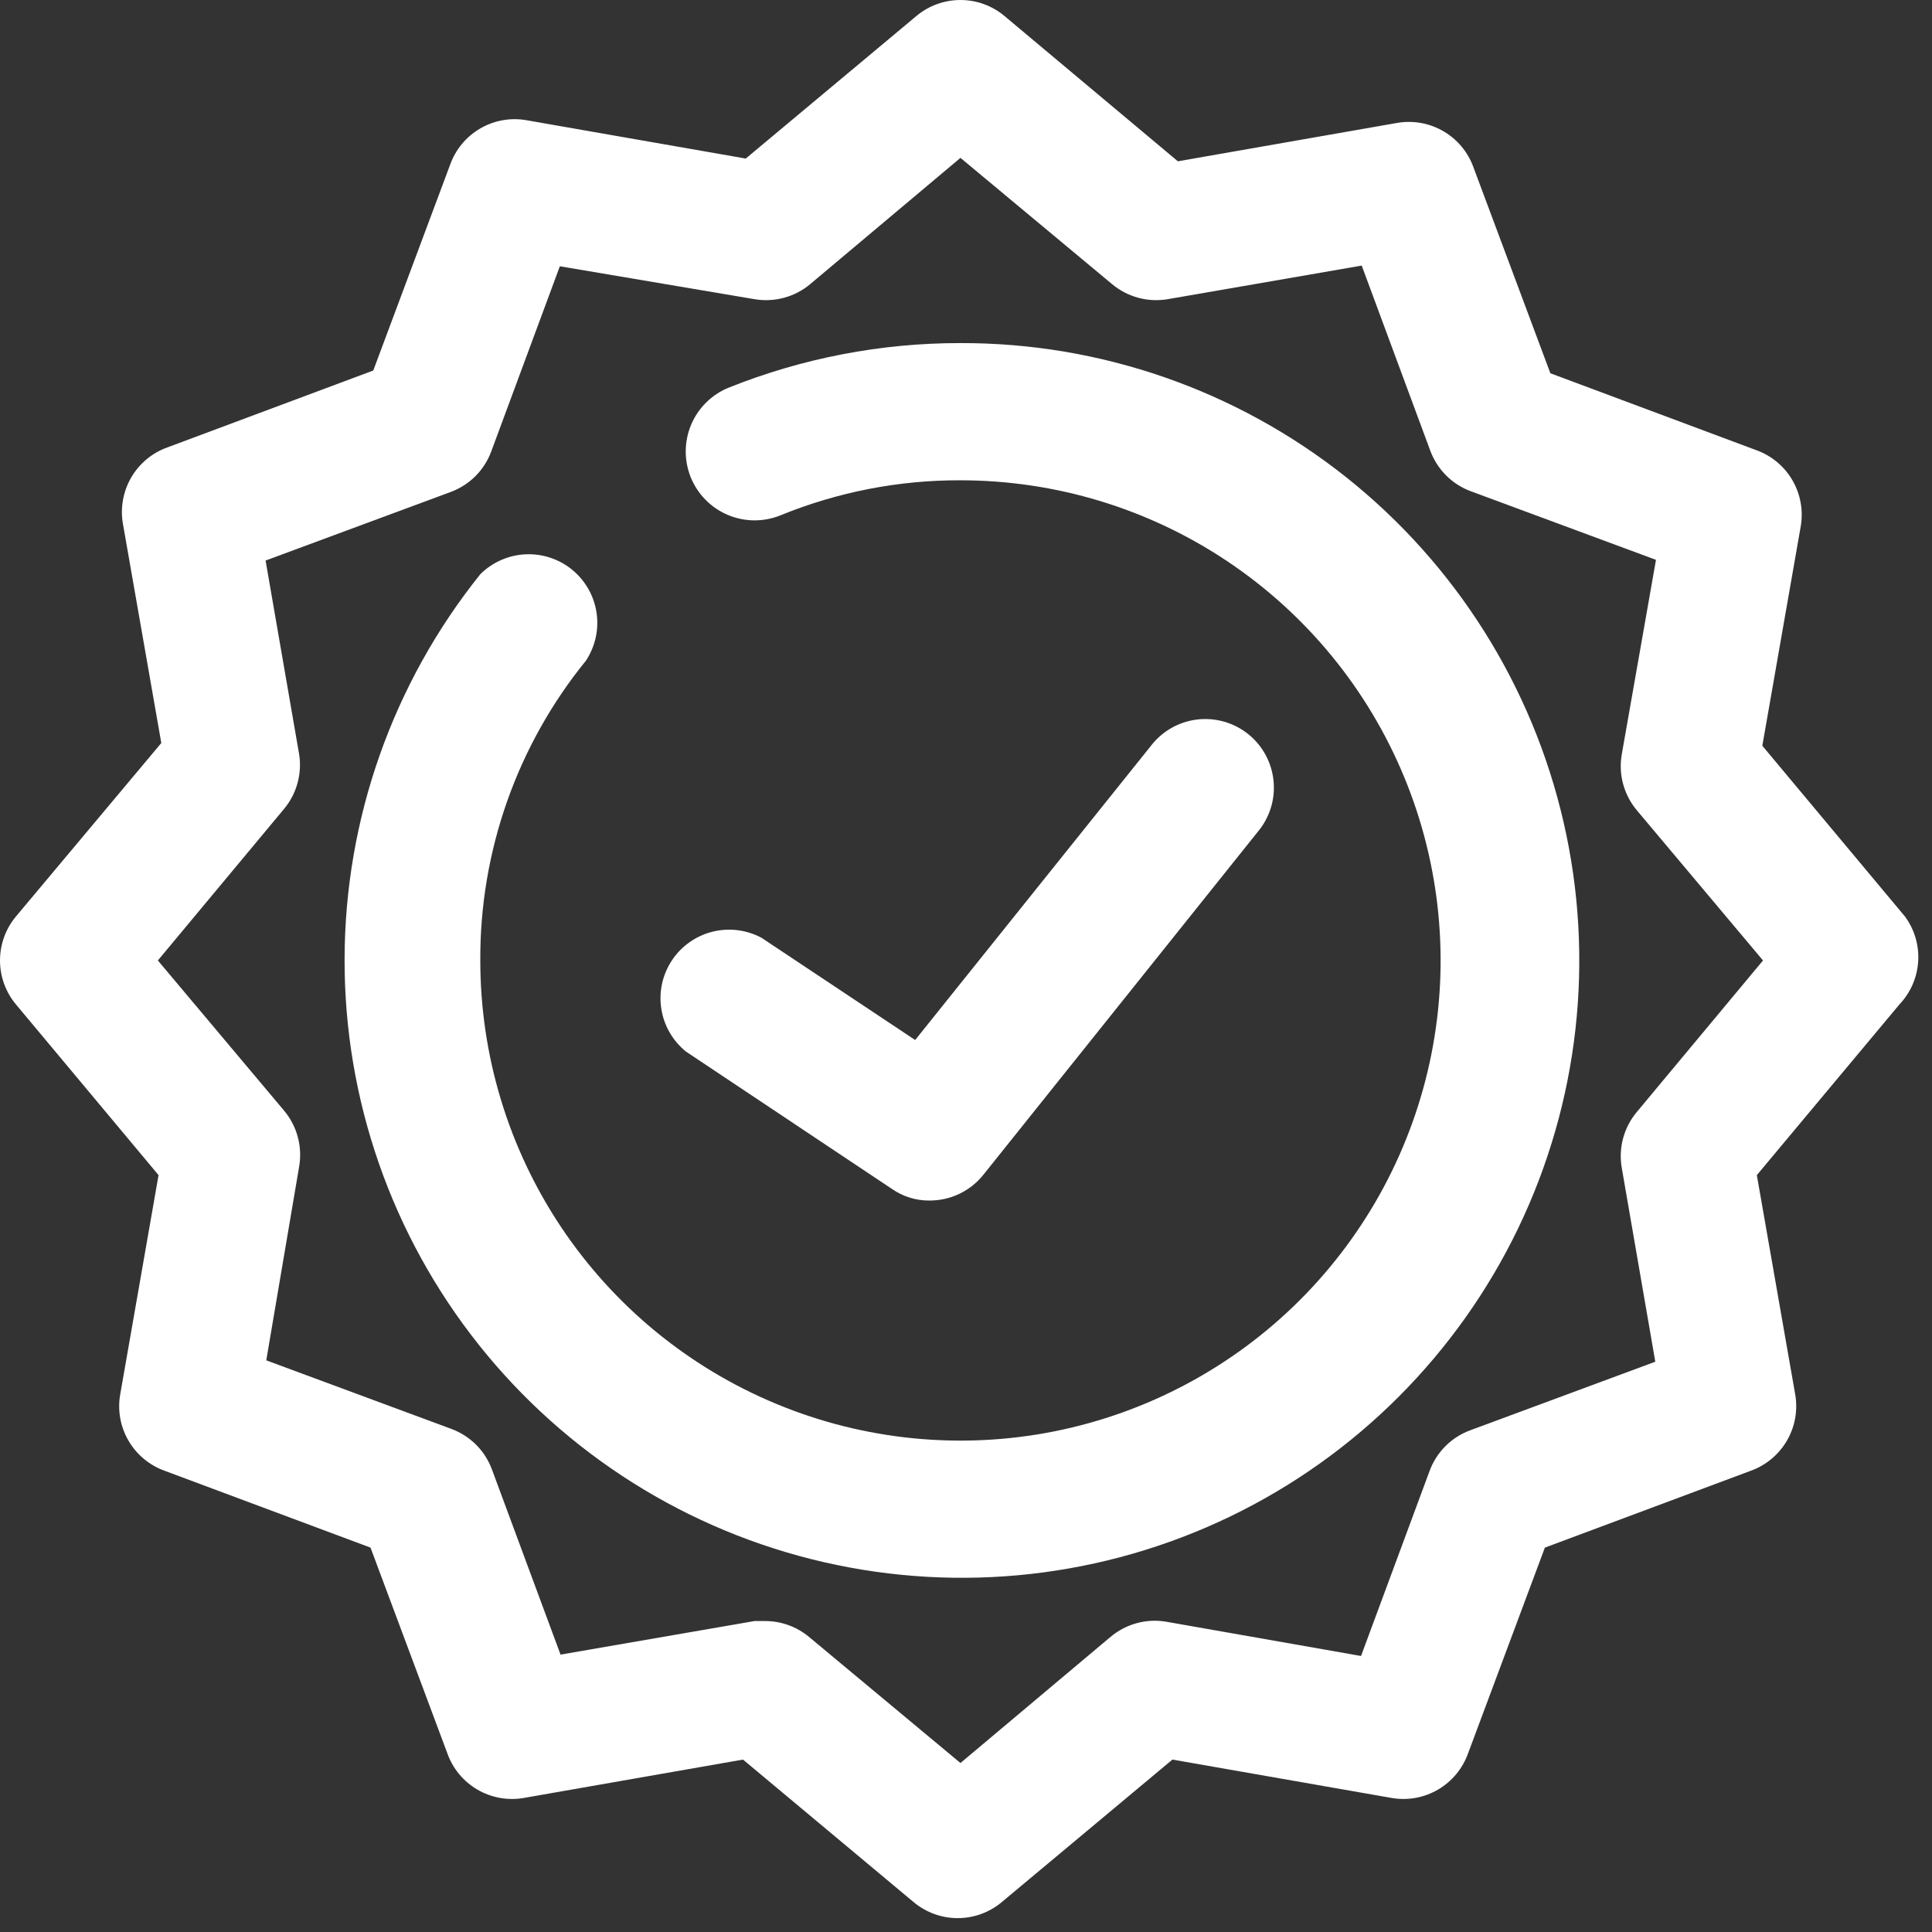
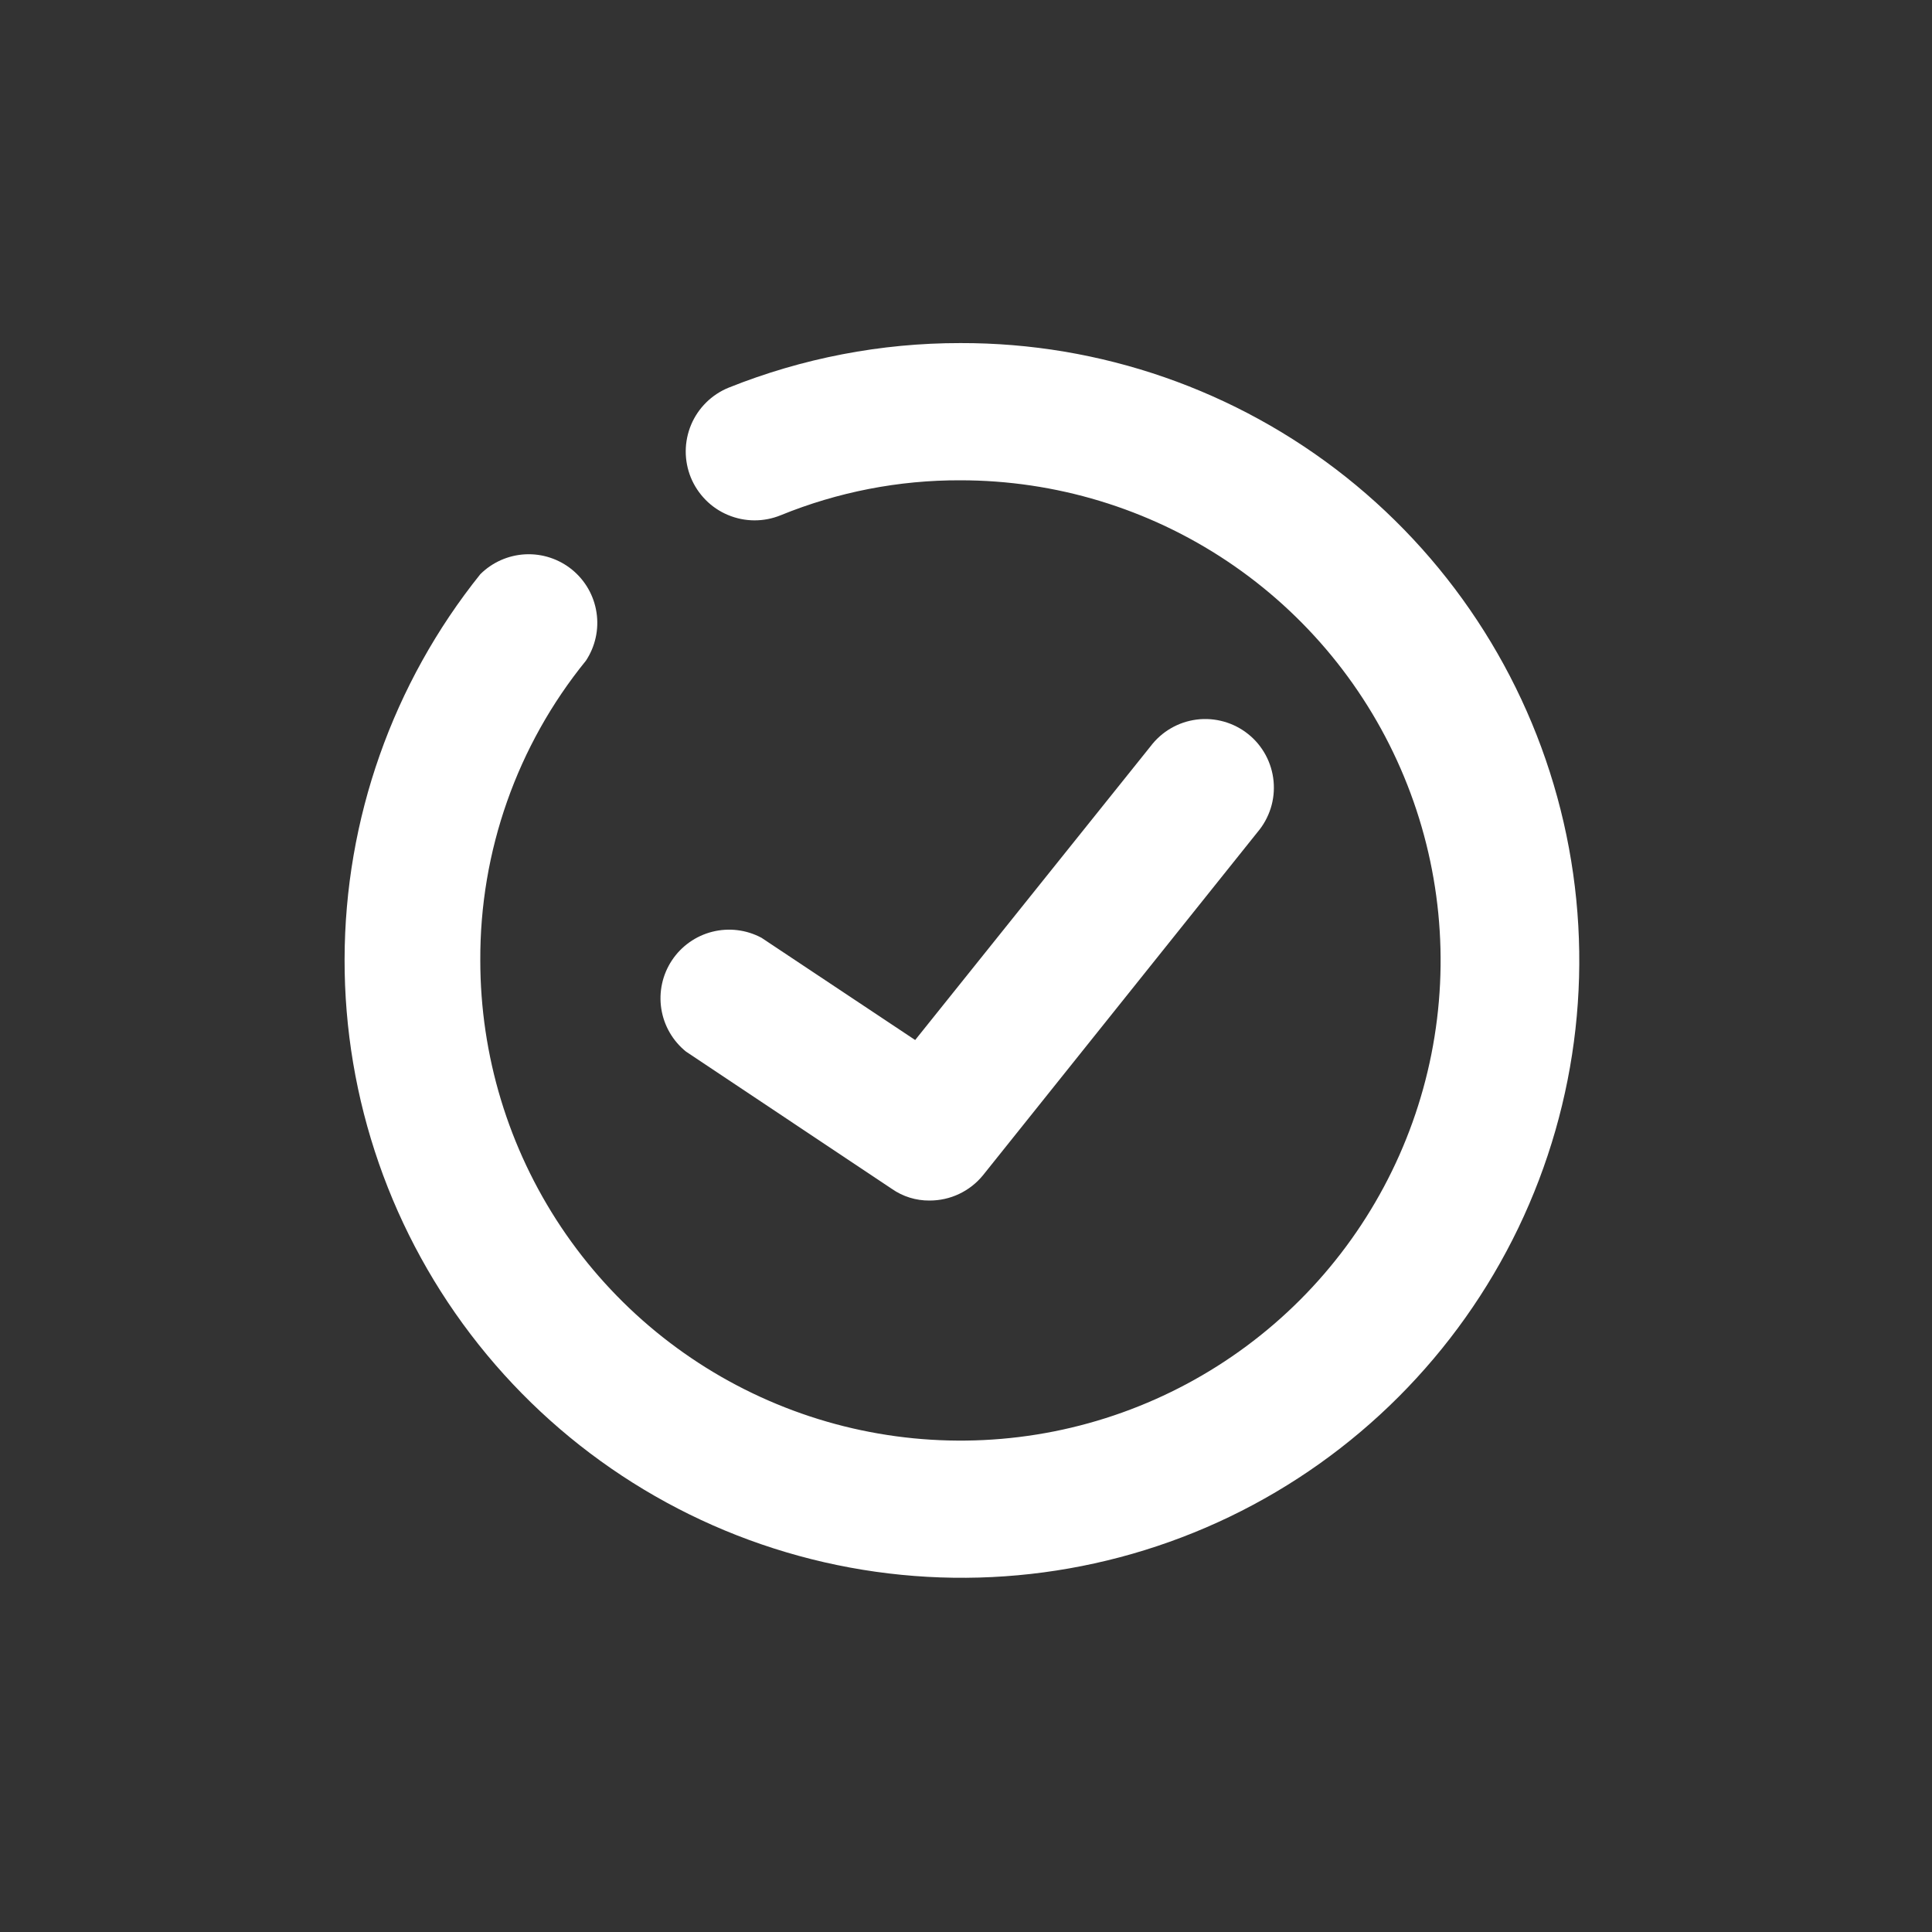
<svg xmlns="http://www.w3.org/2000/svg" width="45" height="45" viewBox="0 0 45 45" fill="none">
  <rect x="0" y="0" width="45" height="45" fill="#333333" stroke="none" />
  <path d="M22.37 7.991C20.521 7.989 18.688 8.342 16.97 9.03C16.576 9.191 16.262 9.502 16.097 9.894C16.016 10.088 15.973 10.297 15.972 10.508C15.971 10.719 16.012 10.928 16.091 11.123C16.171 11.318 16.289 11.495 16.437 11.645C16.585 11.795 16.762 11.914 16.956 11.995C17.349 12.16 17.79 12.162 18.184 12.001C19.513 11.459 20.935 11.182 22.37 11.187C24.582 11.187 26.745 11.842 28.584 13.071C30.423 14.3 31.857 16.047 32.703 18.091C33.55 20.134 33.771 22.383 33.34 24.552C32.908 26.722 31.843 28.715 30.279 30.279C28.715 31.843 26.722 32.908 24.552 33.34C22.383 33.771 20.134 33.55 18.091 32.703C16.047 31.857 14.3 30.423 13.071 28.584C11.842 26.745 11.187 24.582 11.187 22.371C11.175 19.829 12.044 17.361 13.647 15.389C13.865 15.059 13.954 14.659 13.894 14.268C13.835 13.876 13.633 13.521 13.326 13.27C13.02 13.02 12.632 12.892 12.236 12.911C11.841 12.931 11.467 13.096 11.187 13.375C9.147 15.919 8.032 19.081 8.026 22.342C8.019 25.602 9.121 28.768 11.15 31.32C13.18 33.873 16.017 35.659 19.195 36.387C22.373 37.115 25.705 36.741 28.643 35.327C31.581 33.912 33.95 31.541 35.364 28.603C36.777 25.664 37.15 22.333 36.42 19.155C35.691 15.977 33.903 13.141 31.351 11.112C28.798 9.084 25.631 7.983 22.37 7.991Z" fill="white" />
-   <path d="M44.371 21.348L41.048 17.37L41.943 12.257C42.006 11.886 41.936 11.505 41.746 11.181C41.556 10.857 41.258 10.61 40.904 10.484L36.111 8.694L34.321 3.901C34.195 3.547 33.948 3.249 33.624 3.059C33.3 2.869 32.919 2.799 32.548 2.862L27.435 3.757L23.393 0.37C23.106 0.131 22.744 0 22.371 0C21.997 0 21.635 0.131 21.348 0.37L17.37 3.693L12.257 2.799C11.886 2.735 11.505 2.805 11.181 2.995C10.857 3.185 10.61 3.483 10.484 3.837L8.694 8.63L3.901 10.42C3.547 10.546 3.249 10.793 3.059 11.117C2.869 11.442 2.799 11.823 2.862 12.193L3.757 17.306L0.37 21.348C0.131 21.635 0 21.997 0 22.371C0 22.744 0.131 23.106 0.37 23.393L3.693 27.371L2.799 32.484C2.735 32.855 2.805 33.236 2.995 33.56C3.185 33.884 3.483 34.131 3.837 34.258L8.63 36.047L10.42 40.84C10.546 41.194 10.793 41.492 11.117 41.682C11.442 41.872 11.823 41.942 12.193 41.879L17.306 40.984L21.284 44.307C21.571 44.546 21.933 44.677 22.307 44.677C22.68 44.677 23.042 44.546 23.329 44.307L27.308 40.984L32.42 41.879C32.791 41.942 33.172 41.872 33.496 41.682C33.82 41.492 34.067 41.194 34.194 40.84L35.983 36.047L40.776 34.258C41.13 34.131 41.428 33.884 41.618 33.56C41.808 33.236 41.878 32.855 41.815 32.484L40.92 27.371L44.243 23.393C44.501 23.121 44.655 22.767 44.678 22.394C44.702 22.02 44.593 21.65 44.371 21.348ZM38.124 25.901C37.975 26.079 37.867 26.286 37.806 26.51C37.745 26.733 37.734 26.967 37.773 27.196L38.555 31.717L34.242 33.315C34.026 33.395 33.83 33.52 33.667 33.683C33.505 33.846 33.379 34.042 33.299 34.258L31.701 38.571L27.164 37.773C26.935 37.734 26.701 37.745 26.478 37.806C26.255 37.867 26.047 37.975 25.869 38.124L22.371 41.064L18.84 38.124C18.552 37.886 18.19 37.756 17.817 37.757H17.577L13.056 38.539L11.458 34.226C11.378 34.01 11.253 33.814 11.09 33.651C10.927 33.489 10.731 33.363 10.515 33.283L6.202 31.685L6.969 27.164C7.007 26.935 6.996 26.701 6.935 26.478C6.875 26.255 6.766 26.047 6.617 25.869L3.677 22.371L6.617 18.84C6.762 18.666 6.868 18.464 6.928 18.246C6.989 18.029 7.003 17.801 6.969 17.577L6.186 13.056L10.5 11.458C10.715 11.378 10.911 11.253 11.074 11.09C11.237 10.927 11.362 10.731 11.442 10.515L13.04 6.202L17.577 6.969C17.806 7.007 18.04 6.996 18.263 6.935C18.487 6.875 18.694 6.766 18.872 6.617L22.371 3.677L25.901 6.617C26.079 6.766 26.287 6.875 26.51 6.935C26.733 6.996 26.967 7.007 27.196 6.969L31.717 6.186L33.315 10.5C33.395 10.715 33.52 10.911 33.683 11.074C33.846 11.237 34.042 11.362 34.258 11.442L38.571 13.04L37.773 17.577C37.734 17.806 37.745 18.04 37.806 18.263C37.867 18.487 37.975 18.694 38.124 18.872L41.064 22.371L38.124 25.901Z" fill="white" />
  <path d="M20.773 27.691C21.03 27.871 21.337 27.966 21.652 27.963C21.89 27.963 22.126 27.911 22.342 27.808C22.557 27.706 22.747 27.557 22.898 27.371L29.289 19.383C29.428 19.22 29.532 19.031 29.597 18.827C29.662 18.623 29.684 18.408 29.664 18.195C29.644 17.982 29.581 17.775 29.48 17.587C29.378 17.398 29.24 17.232 29.073 17.099C28.906 16.965 28.713 16.866 28.508 16.808C28.302 16.75 28.086 16.733 27.874 16.76C27.661 16.787 27.456 16.856 27.271 16.964C27.086 17.071 26.925 17.215 26.796 17.386L21.316 24.224L17.737 21.843C17.386 21.655 16.978 21.605 16.592 21.702C16.206 21.799 15.87 22.037 15.65 22.369C15.43 22.701 15.342 23.103 15.403 23.496C15.464 23.889 15.67 24.246 15.98 24.495L20.773 27.691Z" fill="white" />
</svg>